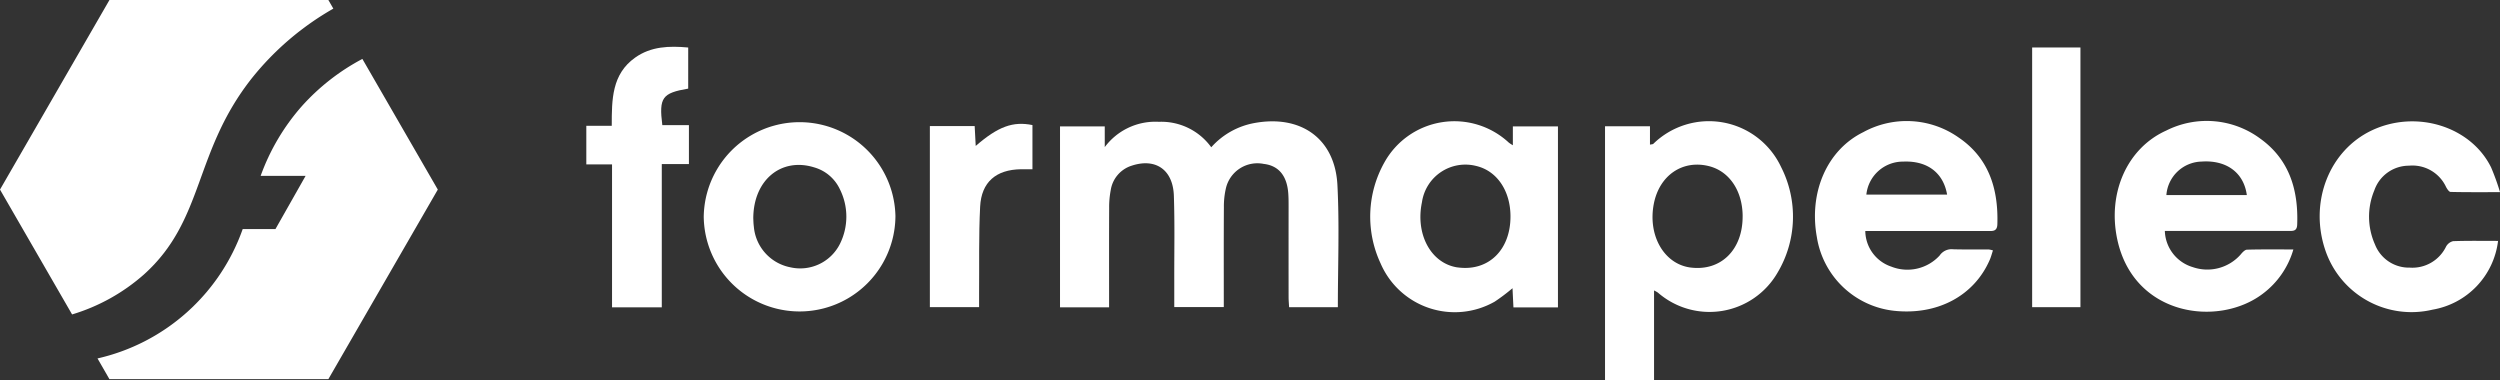
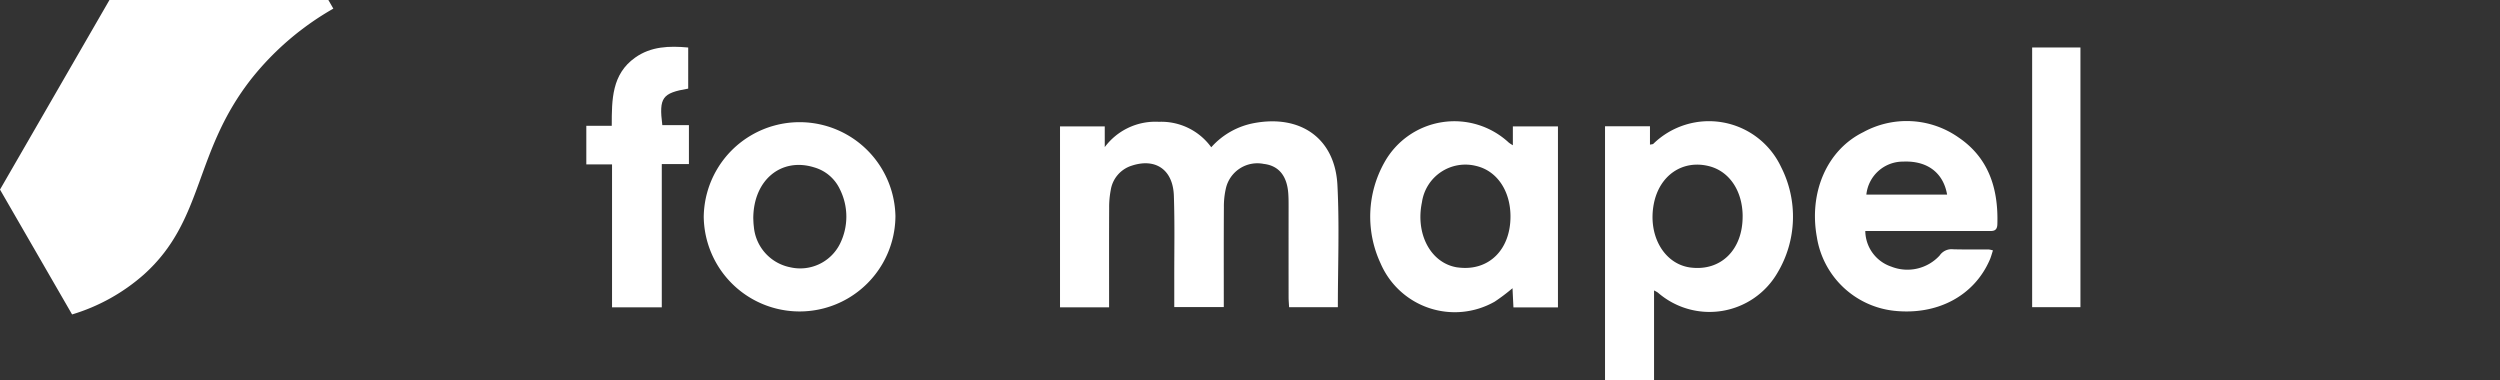
<svg xmlns="http://www.w3.org/2000/svg" width="270.873" height="41.193" viewBox="0 0 270.873 41.193">
  <rect x="0" y="0" width="270.873" height="41.193" fill="#333333" stroke="none" />
  <defs>
    <clipPath id="clip-path">
      <rect id="Rectangle_1142" data-name="Rectangle 1142" width="270.873" height="41.193" fill="#fff" />
    </clipPath>
  </defs>
  <g id="formapelec-logo_white" transform="translate(149 -16)">
    <g id="Groupe_542" data-name="Groupe 542" transform="translate(-149 16)" clip-path="url(#clip-path)">
      <path id="Tracé_290" data-name="Tracé 290" d="M27.29,8.471A30.83,30.83,0,0,1,36.117.934L35.578,0H11.859L0,20.541,7.811,34.069a20.763,20.763,0,0,0,7.8-4.344C22.2,23.78,20.935,16.519,27.29,8.471m-9.9,5.329-.018-.029Z" fill="#fff" />
-       <path id="Tracé_291" data-name="Tracé 291" d="M57.054,17.132A23.659,23.659,0,0,0,50.5,22.246,23.4,23.4,0,0,0,46.033,29.8h4.872l-3.267,5.765h.006l-.009,0,0,0-3.549,0v.006a21.824,21.824,0,0,1-15.73,14.014l1.291,2.243H53.368L65.227,31.289Z" transform="translate(-17.791 -10.748)" fill="#fff" />
      <path id="Tracé_292" data-name="Tracé 292" d="M320.579,55.4c0-.992,0-1.94,0-2.888-.007-3.061.06-6.125-.044-9.184-.1-2.82-1.988-4.1-4.57-3.245a3.3,3.3,0,0,0-2.272,2.66,9.81,9.81,0,0,0-.169,1.926c-.016,3.2-.007,6.4-.007,9.593v1.171H308.2V35.825h4.847V38.07a6.83,6.83,0,0,1,5.867-2.74,6.674,6.674,0,0,1,5.672,2.758,8.218,8.218,0,0,1,4.653-2.622c5.047-.938,8.756,1.673,9.017,6.708.227,4.372.047,8.764.047,13.239h-5.282c-.019-.361-.054-.72-.055-1.079q-.006-4.9,0-9.8c0-.476,0-.953-.034-1.428-.132-1.931-1.046-3.029-2.658-3.215a3.5,3.5,0,0,0-4.086,2.581,8.682,8.682,0,0,0-.233,2.119c-.022,3.569-.01,7.139-.01,10.809Z" transform="translate(-193.348 -22.131)" fill="#fff" />
      <path id="Tracé_293" data-name="Tracé 293" d="M471.966,63.314h-5.312V35.8h4.87v1.993c.192-.043.3-.034.359-.085a8.633,8.633,0,0,1,13.843,2.5,11.848,11.848,0,0,1-.382,11.462,8.514,8.514,0,0,1-12.961,2.155,3.7,3.7,0,0,0-.417-.234v9.72Zm9.6-17.77c-.013-2.742-1.439-4.864-3.643-5.42-2.86-.722-5.373.986-5.979,4.064-.672,3.411,1.077,6.5,3.906,6.911l.1.012c3.273.4,5.631-1.937,5.614-5.567" transform="translate(-292.751 -22.121)" fill="#fff" />
      <path id="Tracé_294" data-name="Tracé 294" d="M413.837,37.865V35.817h4.886V55.434H413.9c-.034-.682-.067-1.333-.1-2.081a20.954,20.954,0,0,1-1.929,1.455A8.752,8.752,0,0,1,399.5,50.651a11.987,11.987,0,0,1,.418-10.927,8.671,8.671,0,0,1,13.49-2.138,4.486,4.486,0,0,0,.433.279M413.58,45.6c.006-2.782-1.453-4.95-3.692-5.487a4.754,4.754,0,0,0-5.9,3.921c-.717,3.424.926,6.538,3.72,7.045.1.018.2.027.3.038,3.235.367,5.565-1.94,5.572-5.517" transform="translate(-249.92 -22.125)" fill="#fff" />
      <path id="Tracé_295" data-name="Tracé 295" d="M533.144,47.111a4.123,4.123,0,0,0,2.817,3.86,4.738,4.738,0,0,0,5.241-1.206,1.553,1.553,0,0,1,1.459-.672c1.295.035,2.59.015,3.885.023a2.642,2.642,0,0,1,.43.1c-.119.353-.206.7-.345,1.017-1.7,3.919-5.7,6.04-10.413,5.518a9.52,9.52,0,0,1-8.318-7.958c-.889-4.854,1.082-9.455,5.031-11.393a9.775,9.775,0,0,1,10.3.564c3.306,2.229,4.344,5.592,4.222,9.424-.025.791-.513.727-1.038.726q-6.084-.006-12.169,0h-1.1m.111-3.945h8.752c-.418-2.4-2.177-3.687-4.75-3.576a3.986,3.986,0,0,0-4,3.576" transform="translate(-331.041 -22.083)" fill="#fff" />
-       <path id="Tracé_296" data-name="Tracé 296" d="M620.279,47.116a4.228,4.228,0,0,0,3.013,3.91,4.816,4.816,0,0,0,5.208-1.37c.179-.219.447-.51.68-.516,1.623-.045,3.248-.024,5.025-.024a9.168,9.168,0,0,1-3.316,4.8c-4.812,3.654-13.98,2.42-15.762-5.88-1.079-5.028,1.055-9.891,5.3-11.8a9.741,9.741,0,0,1,10.191.871c3.163,2.271,4.147,5.584,4,9.335-.03.746-.511.665-.989.665H620.279m8.883-3.884c-.333-2.452-2.224-3.811-4.9-3.629a3.923,3.923,0,0,0-3.816,3.629Z" transform="translate(-385.72 -22.088)" fill="#fff" />
      <path id="Tracé_297" data-name="Tracé 297" d="M204.607,45.719a10.387,10.387,0,0,1,20.771-.082,10.386,10.386,0,0,1-20.771.082m5.369.167c.009.149.011.525.06.894a4.911,4.911,0,0,0,3.925,4.4,4.816,4.816,0,0,0,5.408-2.54,6.623,6.623,0,0,0-.01-5.907,4.413,4.413,0,0,0-2.794-2.375c-3.538-1.1-6.576,1.344-6.589,5.524" transform="translate(-128.358 -22.225)" fill="#fff" />
-       <path id="Tracé_298" data-name="Tracé 298" d="M693.759,48.24a8.607,8.607,0,0,1-7.1,7.449,9.855,9.855,0,0,1-11.633-6.49c-1.74-5.2.449-10.774,5.082-12.947,4.8-2.253,10.707-.425,12.9,4.029a26.269,26.269,0,0,1,.965,2.676c-1.924,0-3.641.016-5.356-.025-.173,0-.386-.332-.5-.551a4.013,4.013,0,0,0-4.006-2.292,3.968,3.968,0,0,0-3.759,2.676,7.392,7.392,0,0,0,.072,5.862,3.948,3.948,0,0,0,3.769,2.507,4.055,4.055,0,0,0,3.926-2.267,1.186,1.186,0,0,1,.771-.6c1.6-.057,3.2-.028,4.872-.028" transform="translate(-423.096 -22.137)" fill="#fff" />
      <path id="Tracé_299" data-name="Tracé 299" d="M181.507,18.133c-2.822.481-3.178.974-2.805,3.954h2.883v4.222h-2.94V41.833h-5.39V26.347h-2.787V22.162h2.756c0-2.848,0-5.592,2.537-7.39,1.711-1.214,3.672-1.283,5.747-1.091Z" transform="translate(-106.941 -8.532)" fill="#fff" />
      <rect id="Rectangle_1141" data-name="Rectangle 1141" width="5.232" height="28.137" transform="translate(220.182 5.145)" fill="#fff" />
-       <path id="Tracé_300" data-name="Tracé 300" d="M270.355,36.247h4.855c.037.715.073,1.4.113,2.155,2.42-2.1,4.036-2.693,6.147-2.261v4.786c-.453,0-.852-.006-1.251,0-2.685.042-4.283,1.385-4.417,4.053-.158,3.152-.086,6.315-.113,9.473,0,.437,0,.874,0,1.411h-5.334Z" transform="translate(-169.605 -22.59)" fill="#fff" />
    </g>
  </g>
</svg>